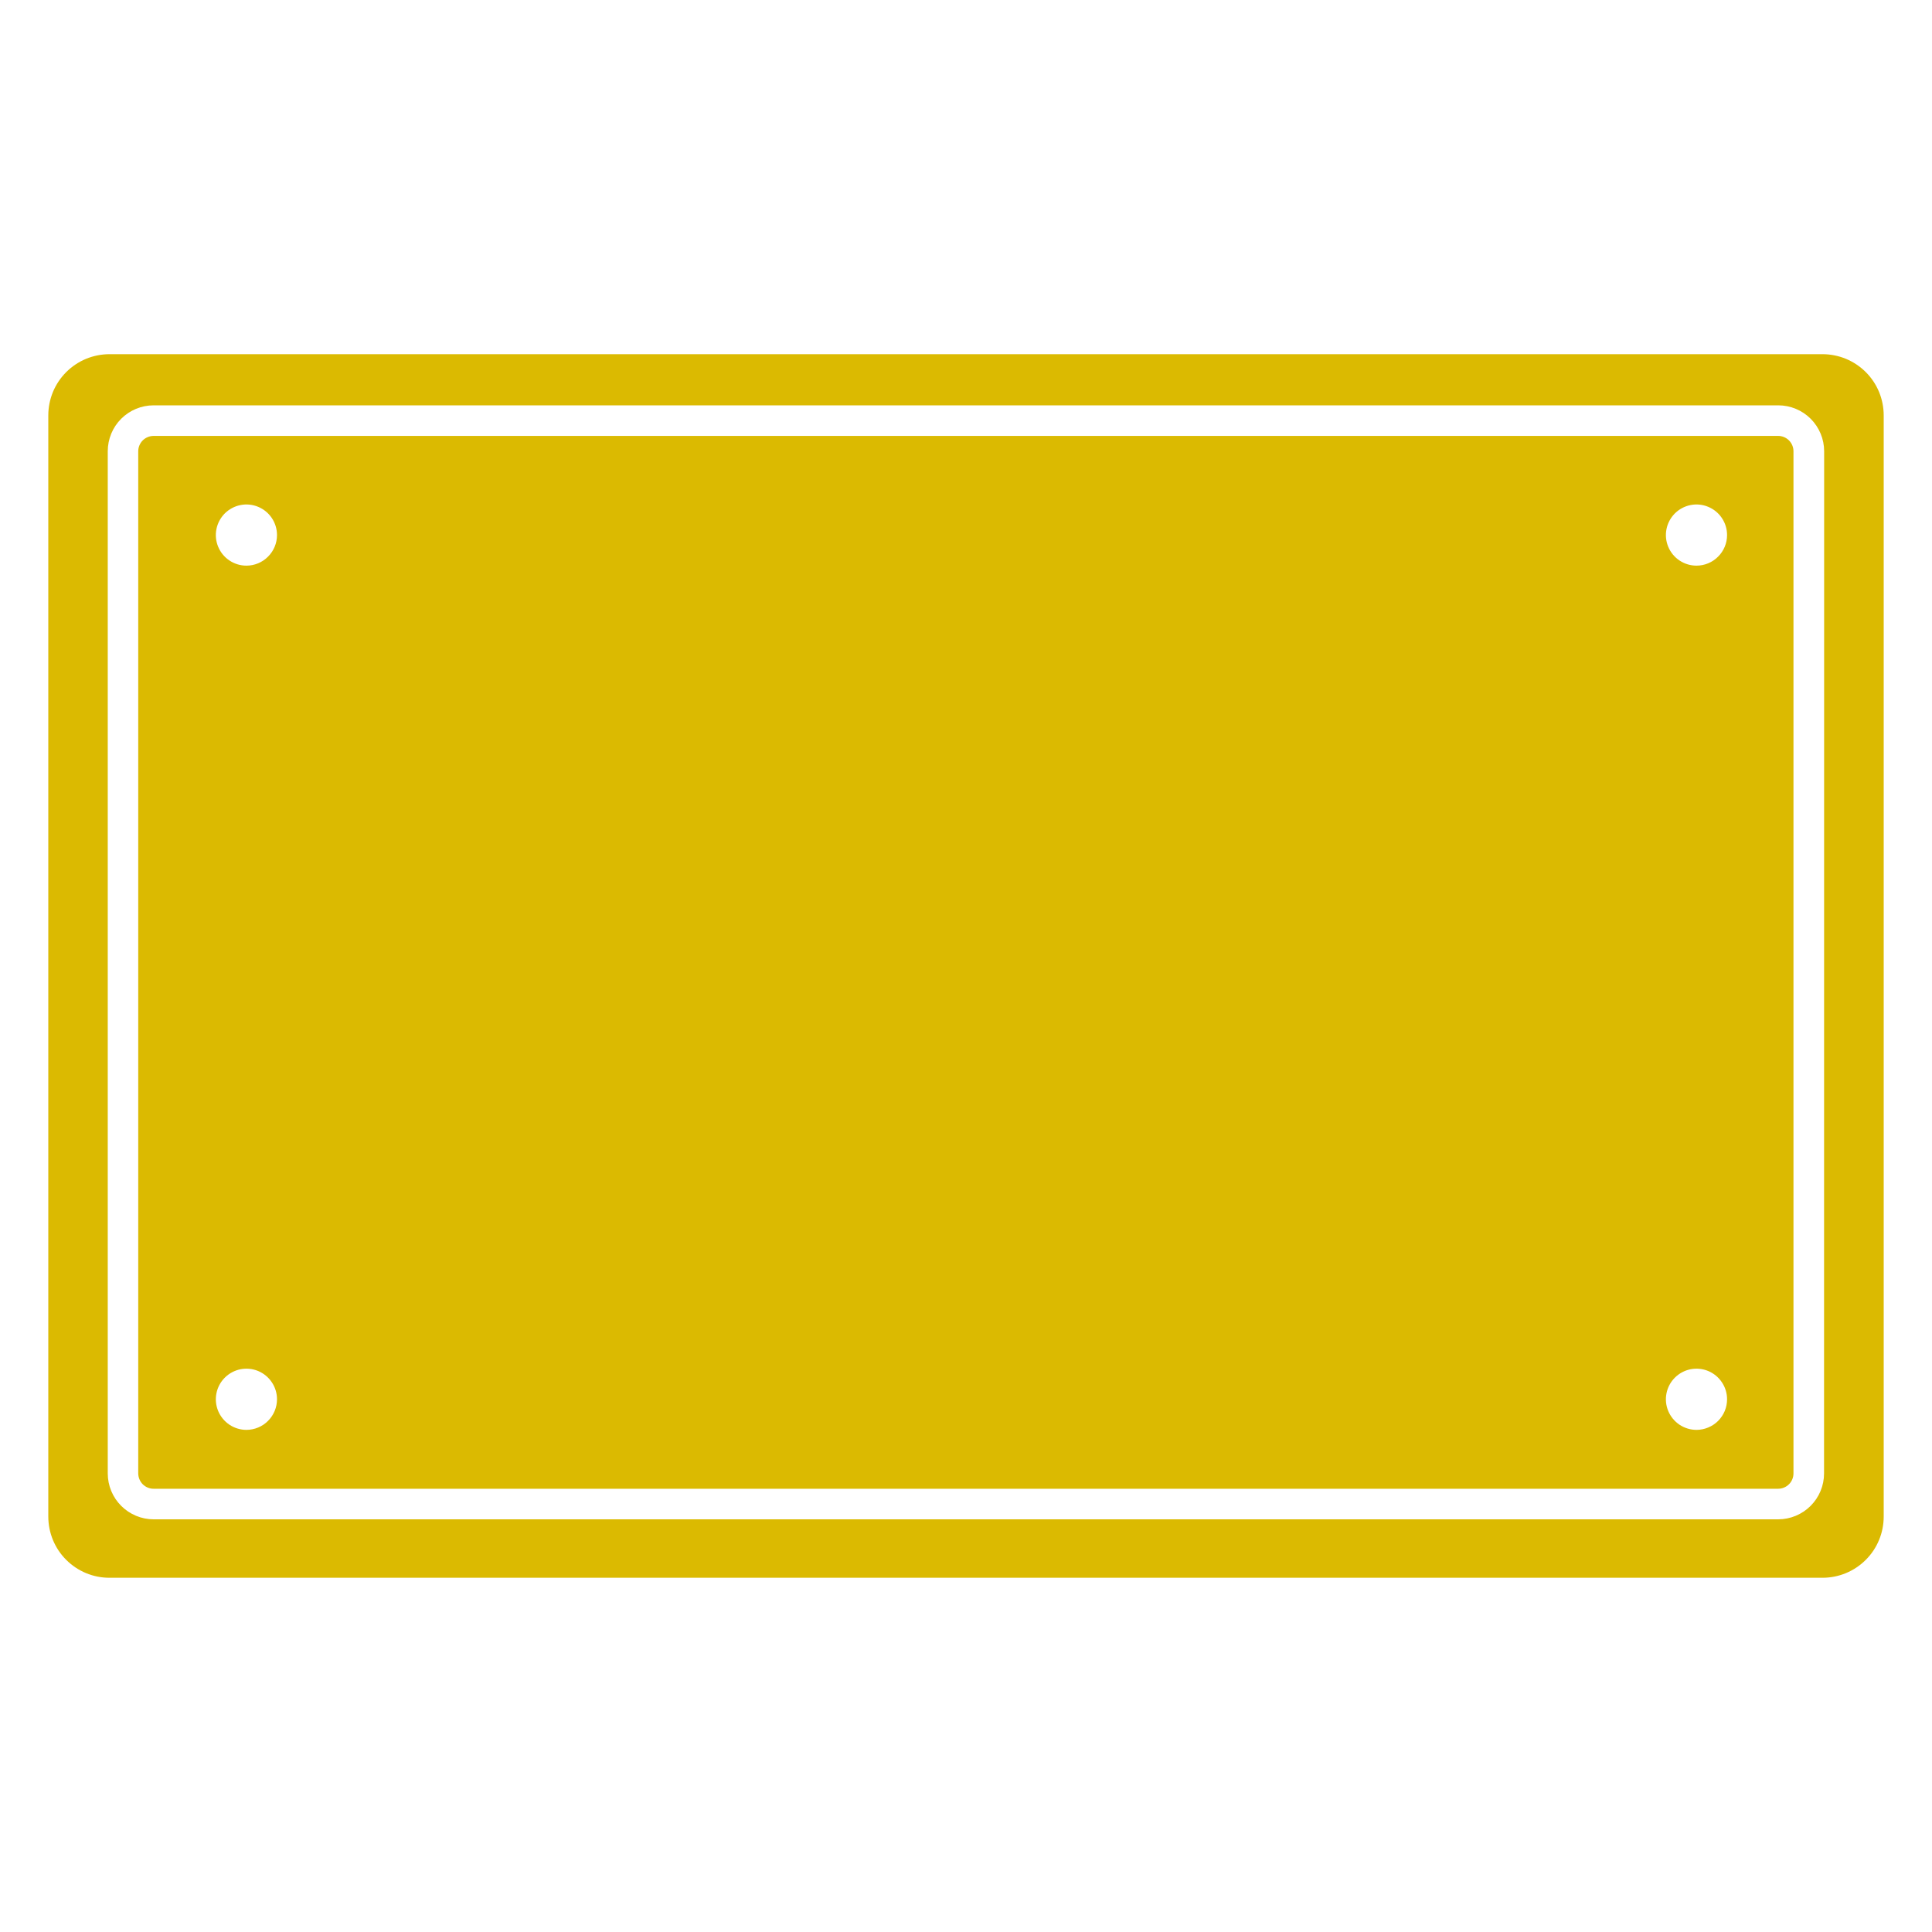
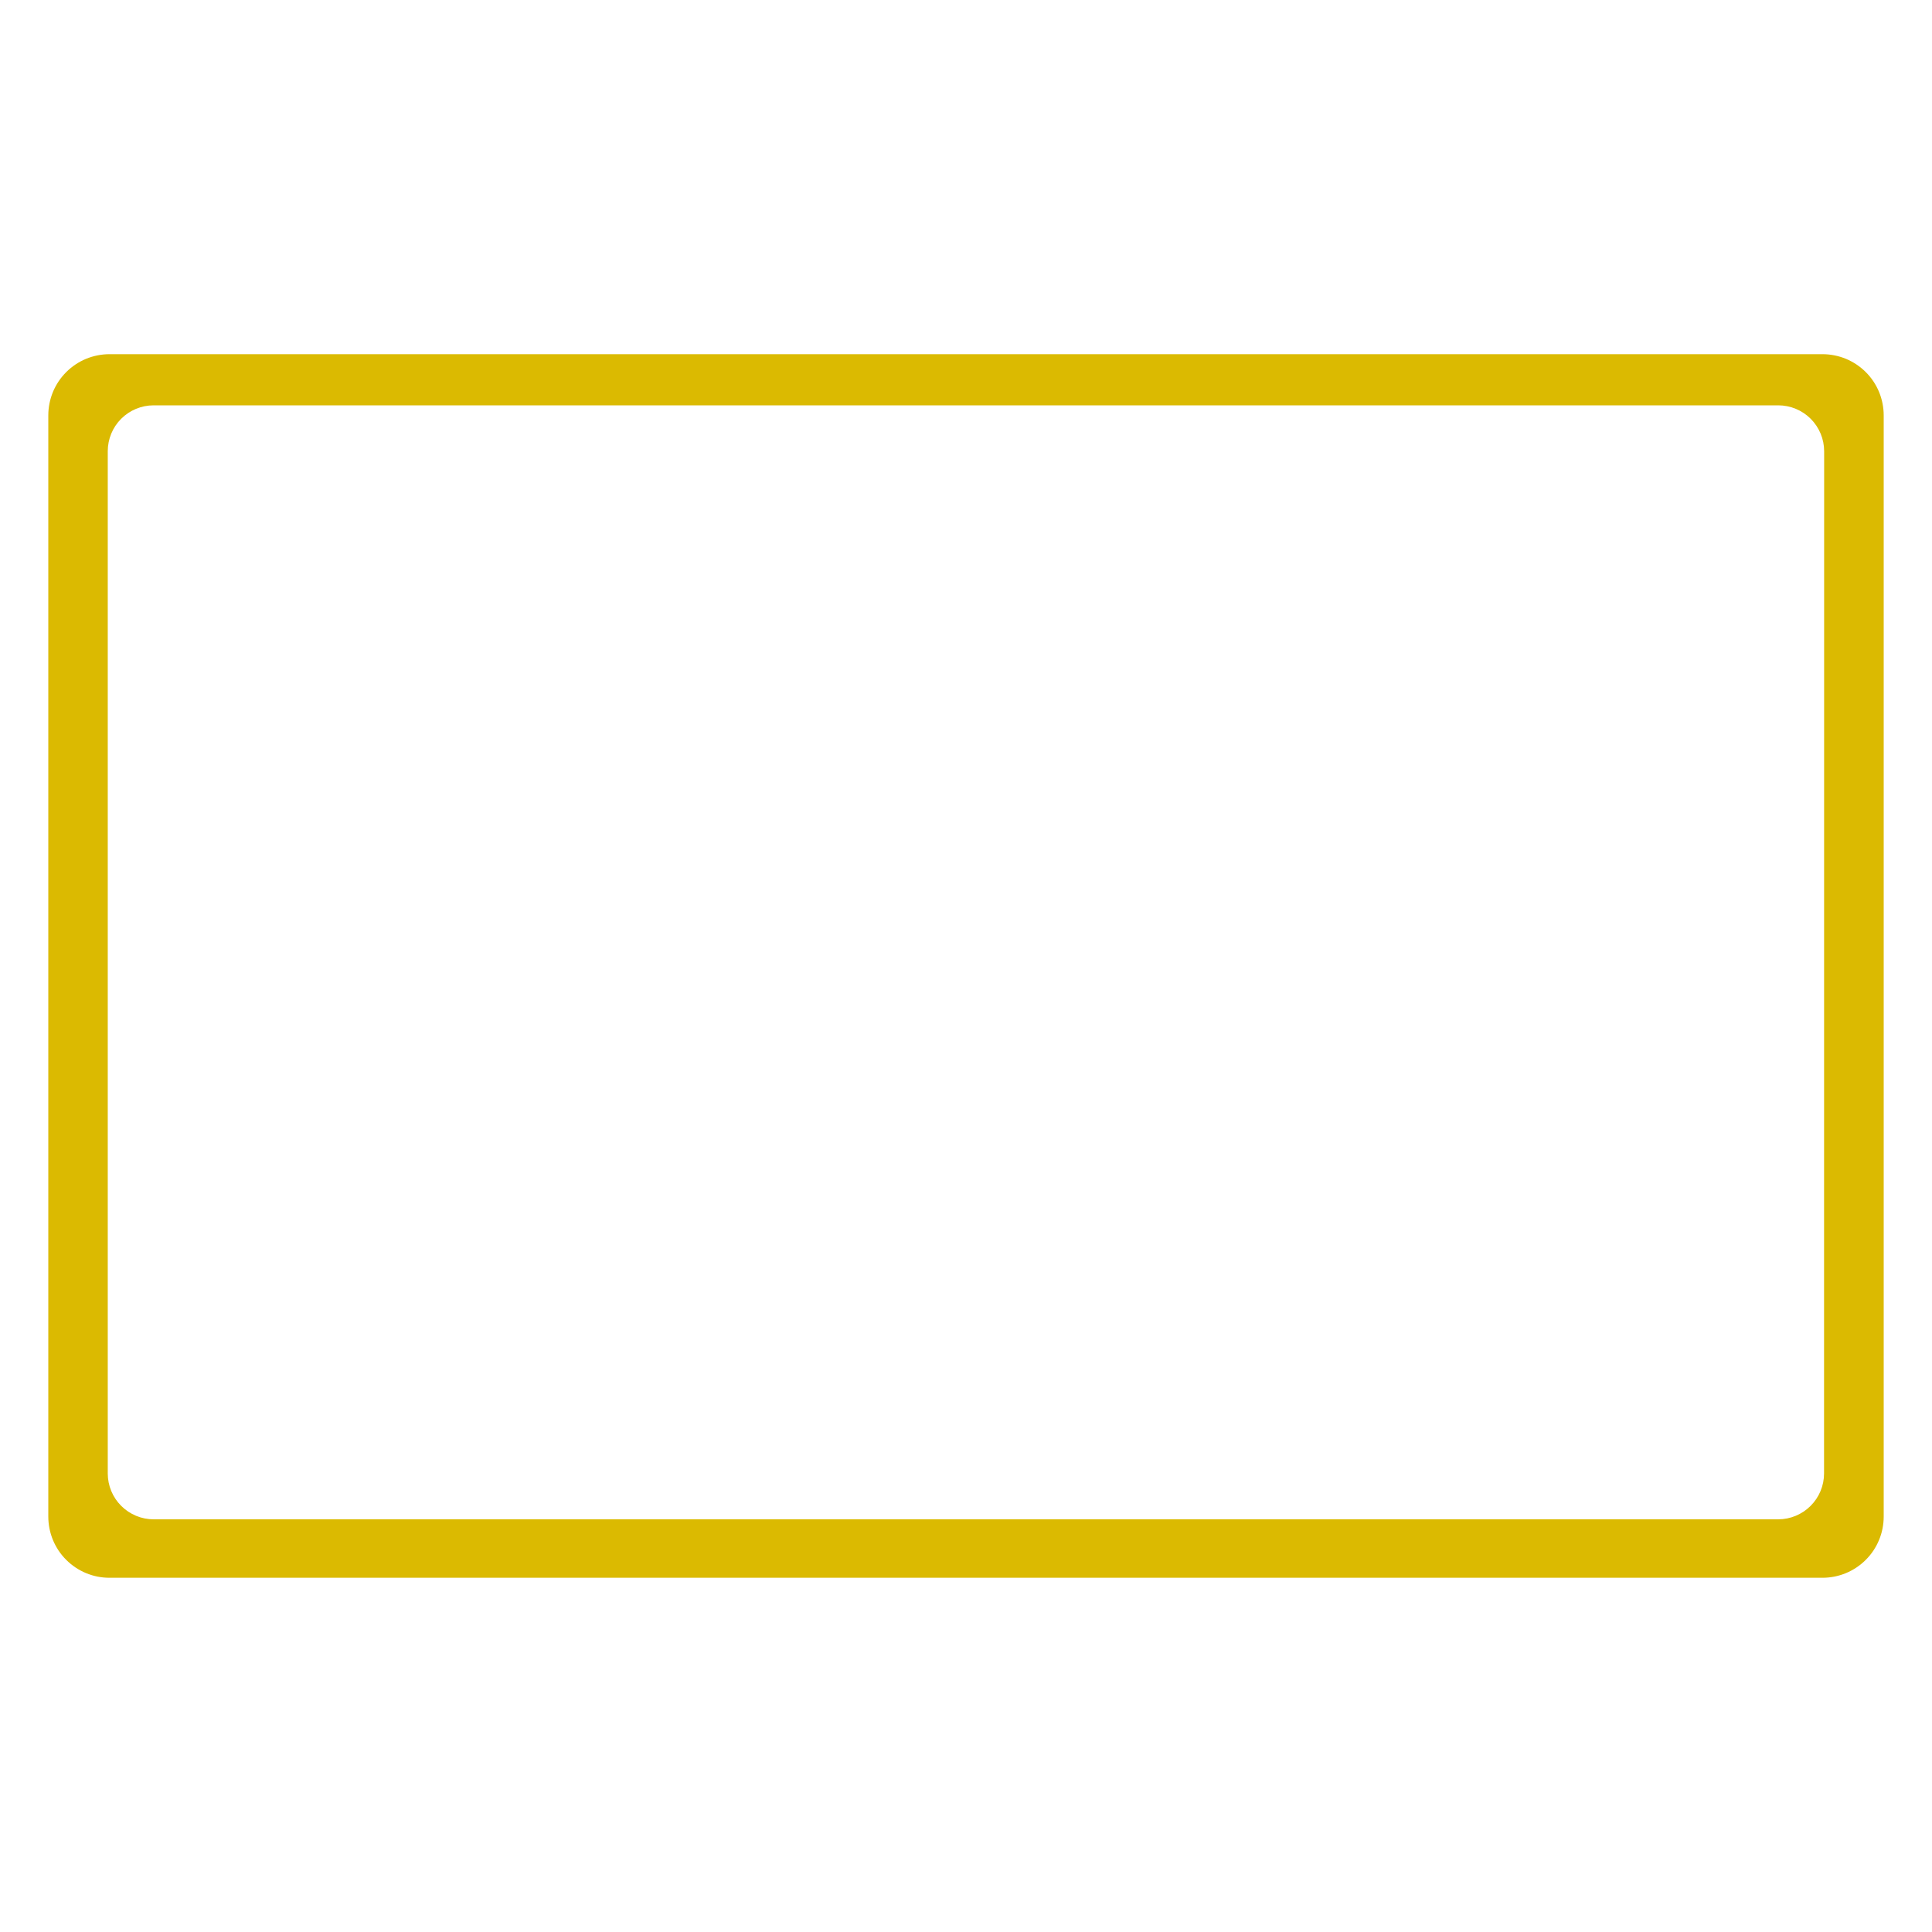
<svg xmlns="http://www.w3.org/2000/svg" width="40" height="40" viewBox="0 0 40 40" fill="none">
  <path d="M37.733 7.333H2.267C2.1 7.333 1.936 7.366 1.782 7.429C1.628 7.493 1.489 7.586 1.371 7.704C1.253 7.822 1.16 7.961 1.096 8.115C1.033 8.269 1 8.433 1 8.6V31.399C1 31.566 1.033 31.731 1.096 31.884C1.16 32.038 1.253 32.178 1.371 32.295C1.489 32.413 1.628 32.506 1.782 32.57C1.936 32.634 2.1 32.666 2.267 32.666H37.733C38.069 32.666 38.391 32.533 38.629 32.295C38.867 32.058 39 31.735 39 31.399V8.6C39 8.433 38.967 8.269 38.904 8.115C38.84 7.961 38.747 7.821 38.629 7.704C38.511 7.586 38.371 7.493 38.218 7.429C38.064 7.366 37.899 7.333 37.733 7.333ZM37.765 30.506C37.765 30.758 37.665 30.999 37.487 31.177C37.309 31.355 37.067 31.456 36.815 31.456H3.181C2.929 31.456 2.687 31.355 2.509 31.177C2.331 30.999 2.231 30.758 2.231 30.506V9.342C2.231 9.09 2.331 8.848 2.509 8.67C2.687 8.492 2.929 8.392 3.181 8.392H36.816C37.068 8.392 37.31 8.492 37.488 8.67C37.666 8.848 37.767 9.09 37.767 9.342L37.765 30.506Z" fill="#DBBA01" />
-   <path d="M36.815 9.025H3.179C3.095 9.026 3.015 9.059 2.955 9.118C2.896 9.178 2.862 9.258 2.862 9.342V30.506C2.863 30.59 2.896 30.67 2.955 30.73C3.015 30.789 3.095 30.823 3.179 30.823H36.815C36.899 30.823 36.979 30.789 37.039 30.73C37.098 30.671 37.132 30.59 37.132 30.506V9.342C37.132 9.258 37.098 9.178 37.039 9.118C36.98 9.059 36.899 9.025 36.815 9.025ZM5.102 29.604C4.977 29.604 4.854 29.566 4.75 29.497C4.646 29.427 4.565 29.328 4.517 29.213C4.469 29.097 4.456 28.97 4.481 28.847C4.505 28.724 4.566 28.611 4.654 28.523C4.743 28.434 4.856 28.374 4.978 28.349C5.101 28.325 5.229 28.337 5.344 28.385C5.46 28.433 5.559 28.515 5.628 28.619C5.698 28.723 5.735 28.845 5.735 28.97C5.735 29.138 5.668 29.299 5.549 29.418C5.431 29.537 5.27 29.603 5.102 29.604ZM5.102 11.711C4.977 11.711 4.854 11.674 4.75 11.604C4.646 11.535 4.565 11.436 4.517 11.32C4.469 11.204 4.456 11.077 4.481 10.954C4.505 10.832 4.566 10.719 4.654 10.63C4.743 10.542 4.856 10.481 4.978 10.457C5.101 10.432 5.229 10.445 5.344 10.493C5.46 10.541 5.559 10.622 5.628 10.726C5.698 10.83 5.735 10.953 5.735 11.078C5.735 11.246 5.668 11.406 5.549 11.525C5.431 11.644 5.27 11.711 5.102 11.711ZM35.124 29.604C34.999 29.604 34.876 29.566 34.772 29.497C34.668 29.427 34.587 29.328 34.539 29.213C34.491 29.097 34.478 28.97 34.503 28.847C34.527 28.724 34.588 28.611 34.676 28.523C34.765 28.434 34.877 28.374 35 28.349C35.123 28.325 35.251 28.337 35.366 28.385C35.482 28.433 35.581 28.515 35.65 28.619C35.72 28.723 35.757 28.845 35.757 28.97C35.757 29.053 35.741 29.136 35.709 29.213C35.677 29.29 35.63 29.359 35.572 29.418C35.513 29.477 35.443 29.523 35.366 29.555C35.289 29.587 35.207 29.604 35.124 29.604ZM35.124 11.711C34.999 11.711 34.876 11.674 34.772 11.604C34.668 11.535 34.587 11.436 34.539 11.32C34.491 11.204 34.478 11.077 34.503 10.954C34.527 10.832 34.588 10.719 34.676 10.63C34.765 10.542 34.877 10.481 35 10.457C35.123 10.432 35.251 10.445 35.366 10.493C35.482 10.541 35.581 10.622 35.65 10.726C35.72 10.83 35.757 10.953 35.757 11.078C35.757 11.246 35.69 11.407 35.571 11.525C35.453 11.644 35.292 11.711 35.124 11.711Z" fill="#DBBA01" />
</svg>